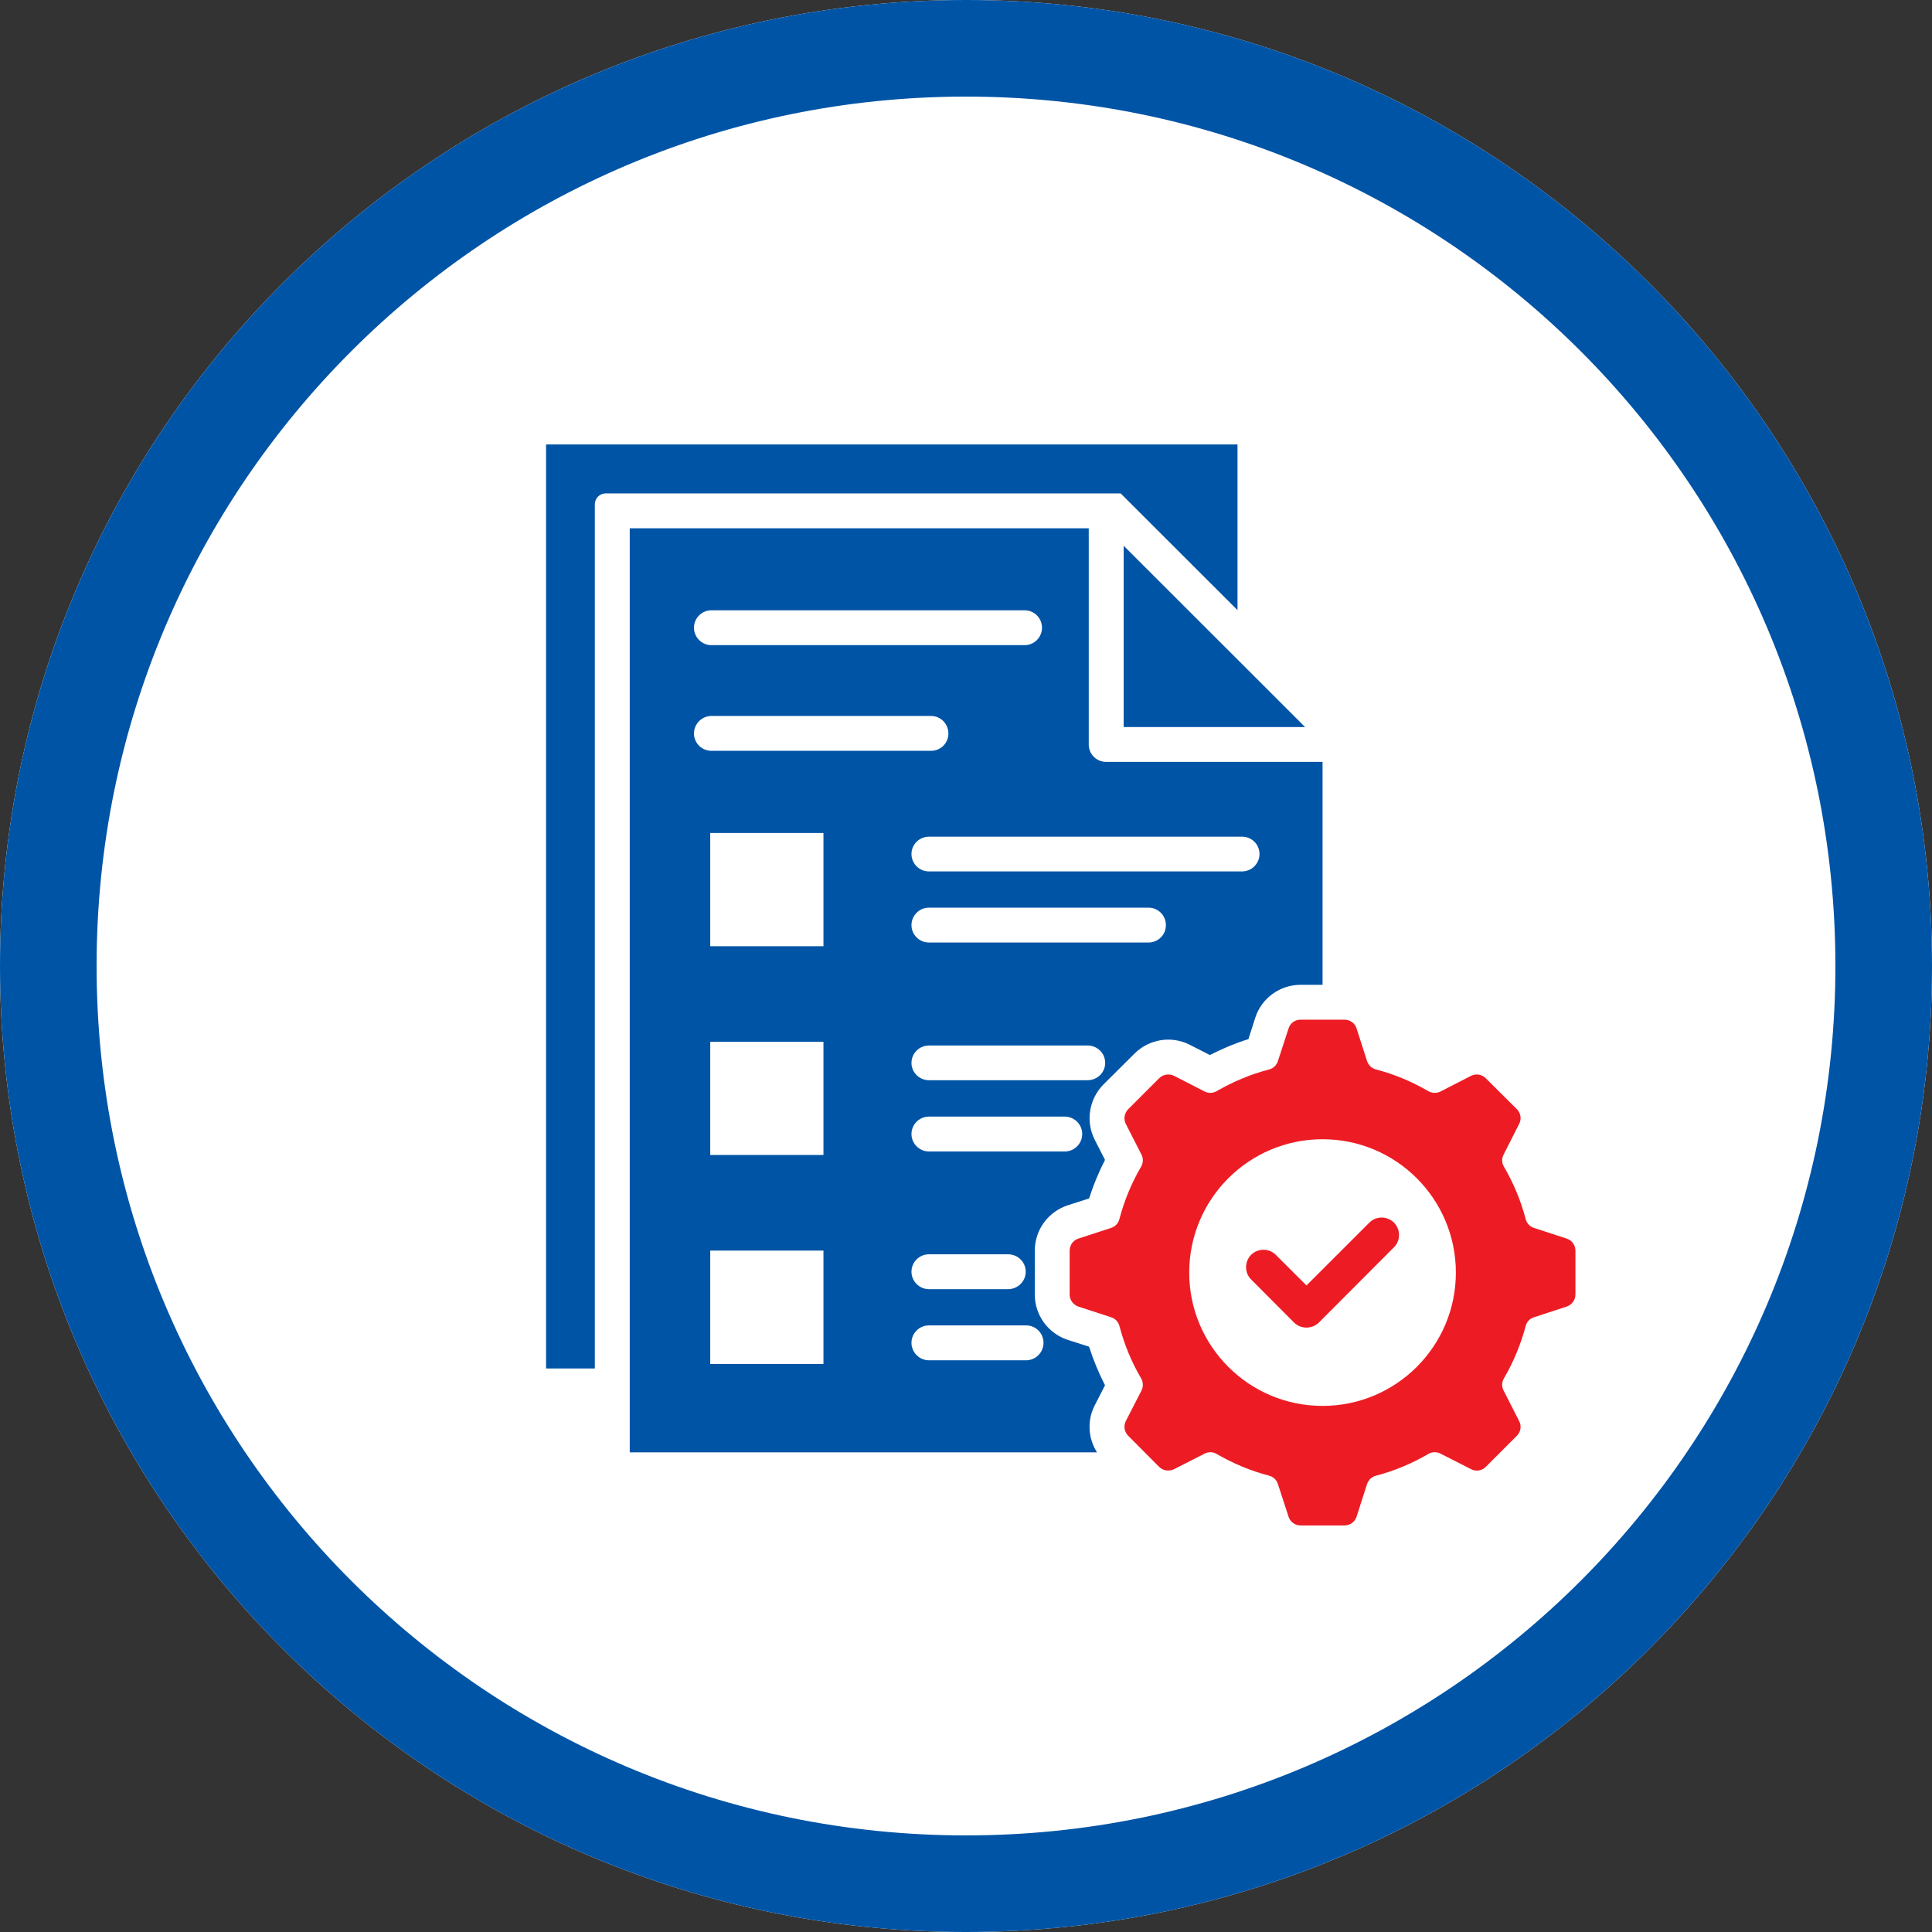
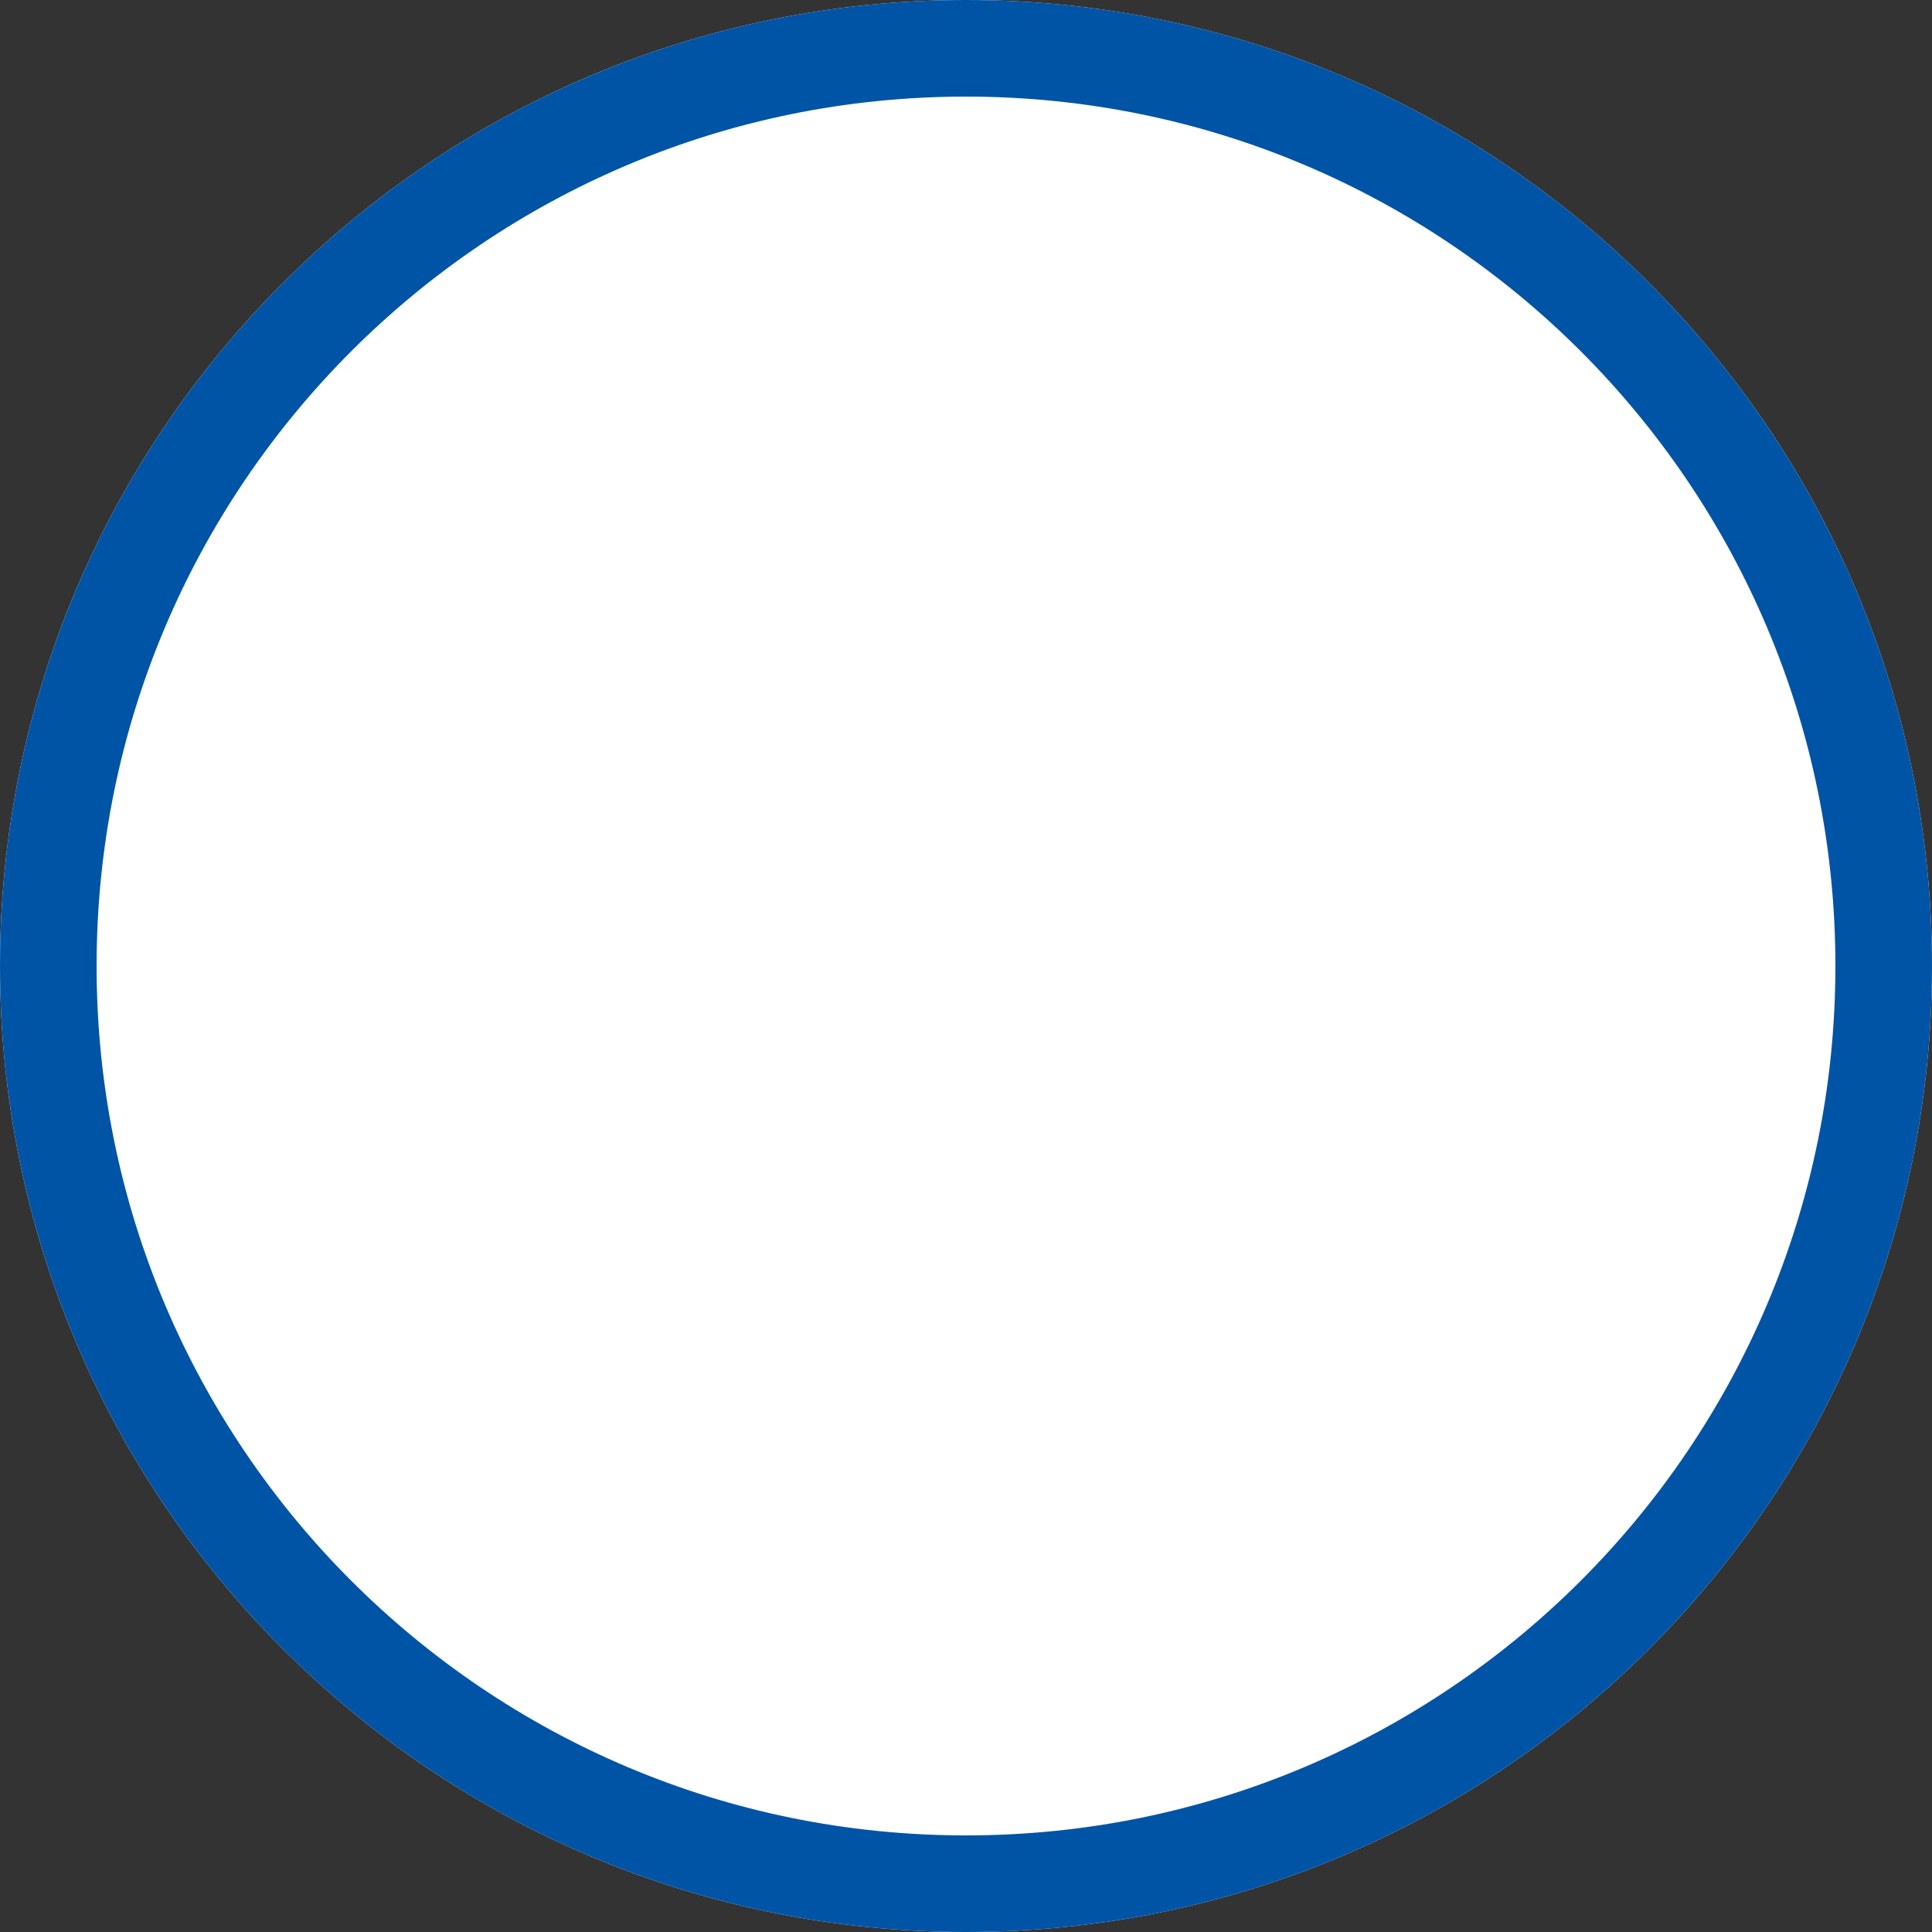
<svg xmlns="http://www.w3.org/2000/svg" width="60" zoomAndPan="magnify" viewBox="0 0 45 45" height="60" preserveAspectRatio="xMidYMid meet" version="1.2">
  <rect x="0" y="0" width="45" height="45" fill="#333333" stroke="none" />
  <defs>
    <clipPath id="5f98442b82">
      <path d="M 22.5 0 C 10.074 0 0 10.074 0 22.5 C 0 34.926 10.074 45 22.5 45 C 34.926 45 45 34.926 45 22.5 C 45 10.074 34.926 0 22.5 0 Z M 22.5 0 " />
    </clipPath>
    <clipPath id="d78476cb75">
-       <path d="M 12.707 10.352 L 31 10.352 L 31 34 L 12.707 34 Z M 12.707 10.352 " />
-     </clipPath>
+       </clipPath>
    <clipPath id="42cc596170">
-       <path d="M 24 23 L 36.707 23 L 36.707 35.852 L 24 35.852 Z M 24 23 " />
-     </clipPath>
+       </clipPath>
  </defs>
  <g id="18a6c3444d">
    <g clip-rule="nonzero" clip-path="url(#5f98442b82)">
      <rect x="0" width="45" y="0" height="45" style="fill:#ffffff;fill-opacity:1;stroke:none;" />
      <path style="fill:none;stroke-width:6;stroke-linecap:butt;stroke-linejoin:miter;stroke:#0054a6;stroke-opacity:1;stroke-miterlimit:4;" d="M 30 -0 C 13.432 -0 -0 13.432 -0 30 C -0 46.568 13.432 60 30 60 C 46.568 60 60 46.568 60 30 C 60 13.432 46.568 -0 30 -0 Z M 30 -0 " transform="matrix(0.75,0,0,0.75,0,0)" />
    </g>
    <g clip-rule="nonzero" clip-path="url(#d78476cb75)">
-       <path style=" stroke:none;fill-rule:nonzero;fill:#0054a6;fill-opacity:1;" d="M 26.102 11.492 L 14.109 11.492 C 13.969 11.492 13.855 11.605 13.855 11.746 L 13.855 31.875 L 12.719 31.875 L 12.719 10.352 L 28.824 10.352 L 28.824 14.211 Z M 30.805 17.746 L 30.805 22.938 L 30.297 22.938 C 29.812 22.938 29.387 23.246 29.238 23.703 L 29.078 24.203 C 28.766 24.301 28.469 24.426 28.18 24.574 L 27.715 24.336 C 27.285 24.117 26.766 24.199 26.422 24.543 L 25.703 25.258 C 25.363 25.602 25.281 26.121 25.5 26.551 L 25.738 27.016 C 25.59 27.305 25.465 27.605 25.367 27.914 L 24.867 28.074 C 24.41 28.227 24.102 28.648 24.102 29.133 L 24.102 30.148 C 24.102 30.633 24.41 31.055 24.867 31.207 L 25.367 31.367 C 25.465 31.676 25.59 31.977 25.738 32.266 L 25.5 32.73 C 25.316 33.086 25.344 33.5 25.551 33.828 L 14.668 33.828 L 14.668 12.305 L 25.359 12.305 L 25.359 17.34 C 25.359 17.566 25.539 17.746 25.766 17.746 Z M 16.164 14.621 C 16.164 14.844 16.348 15.027 16.57 15.027 L 23.863 15.027 C 24.09 15.027 24.27 14.844 24.27 14.621 C 24.27 14.395 24.09 14.215 23.863 14.215 L 16.57 14.215 C 16.348 14.215 16.164 14.395 16.164 14.621 Z M 16.57 17.488 L 21.684 17.488 C 21.91 17.488 22.09 17.309 22.09 17.086 C 22.09 16.859 21.91 16.676 21.684 16.676 L 16.57 16.676 C 16.348 16.676 16.164 16.859 16.164 17.086 C 16.164 17.309 16.348 17.488 16.57 17.488 Z M 19.18 29.129 L 16.543 29.129 L 16.543 31.77 L 19.18 31.77 Z M 19.18 24.266 L 16.543 24.266 L 16.543 26.902 L 19.18 26.902 Z M 19.18 19.402 L 16.543 19.402 L 16.543 22.039 L 19.18 22.039 Z M 23.898 30.871 L 21.637 30.871 C 21.414 30.871 21.23 31.051 21.23 31.277 C 21.23 31.5 21.414 31.684 21.637 31.684 L 23.898 31.684 C 24.125 31.684 24.305 31.5 24.305 31.277 C 24.305 31.051 24.125 30.871 23.898 30.871 Z M 21.637 30.027 L 23.48 30.027 C 23.707 30.027 23.891 29.844 23.891 29.621 C 23.891 29.395 23.707 29.215 23.48 29.215 L 21.637 29.215 C 21.414 29.215 21.23 29.395 21.23 29.621 C 21.23 29.844 21.414 30.027 21.637 30.027 Z M 25.207 26.414 C 25.207 26.188 25.023 26.008 24.801 26.008 L 21.637 26.008 C 21.414 26.008 21.23 26.188 21.23 26.414 C 21.23 26.637 21.414 26.82 21.637 26.82 L 24.801 26.82 C 25.023 26.82 25.207 26.637 25.207 26.414 Z M 25.742 24.758 C 25.742 24.531 25.559 24.352 25.332 24.352 L 21.637 24.352 C 21.414 24.352 21.23 24.531 21.23 24.758 C 21.23 24.98 21.414 25.16 21.637 25.16 L 25.332 25.16 C 25.559 25.16 25.742 24.98 25.742 24.758 Z M 27.156 21.547 C 27.156 21.324 26.977 21.141 26.75 21.141 L 21.637 21.141 C 21.414 21.141 21.23 21.324 21.23 21.547 C 21.23 21.773 21.414 21.953 21.637 21.953 L 26.75 21.953 C 26.977 21.953 27.156 21.773 27.156 21.547 Z M 29.336 19.891 C 29.336 19.668 29.156 19.488 28.93 19.488 L 21.637 19.488 C 21.414 19.488 21.23 19.668 21.23 19.891 C 21.23 20.117 21.414 20.297 21.637 20.297 L 28.93 20.297 C 29.152 20.297 29.336 20.117 29.336 19.891 Z M 26.172 16.934 L 30.398 16.934 L 26.172 12.711 Z M 26.172 16.934 " />
-     </g>
+       </g>
    <g clip-rule="nonzero" clip-path="url(#42cc596170)">
      <path style=" stroke:none;fill-rule:nonzero;fill:#ed1c24;fill-opacity:1;" d="M 36.488 28.848 L 35.734 28.602 C 35.633 28.57 35.562 28.496 35.535 28.391 C 35.422 27.961 35.25 27.551 35.031 27.176 C 34.977 27.086 34.973 26.984 35.023 26.891 L 35.383 26.18 C 35.445 26.062 35.422 25.926 35.328 25.832 L 34.609 25.117 C 34.516 25.023 34.379 25 34.262 25.059 L 33.555 25.422 C 33.461 25.469 33.355 25.465 33.266 25.414 C 32.891 25.195 32.484 25.023 32.051 24.91 C 31.949 24.883 31.875 24.812 31.84 24.711 L 31.598 23.957 C 31.559 23.832 31.445 23.75 31.312 23.75 L 30.297 23.75 C 30.164 23.75 30.051 23.828 30.012 23.957 L 29.766 24.711 C 29.734 24.812 29.66 24.883 29.559 24.91 C 29.125 25.023 28.719 25.195 28.34 25.414 C 28.25 25.465 28.148 25.469 28.055 25.422 L 27.348 25.059 C 27.227 25 27.09 25.023 26.996 25.117 L 26.281 25.832 C 26.188 25.926 26.164 26.062 26.223 26.18 L 26.586 26.891 C 26.633 26.984 26.629 27.086 26.578 27.176 C 26.355 27.555 26.188 27.961 26.074 28.391 C 26.047 28.496 25.977 28.57 25.875 28.602 L 25.121 28.848 C 24.996 28.887 24.914 29 24.914 29.133 L 24.914 30.148 C 24.914 30.281 24.996 30.391 25.121 30.434 L 25.875 30.68 C 25.977 30.711 26.047 30.785 26.074 30.887 C 26.188 31.316 26.355 31.727 26.578 32.102 C 26.629 32.195 26.633 32.297 26.586 32.391 L 26.223 33.098 C 26.164 33.215 26.188 33.352 26.281 33.445 L 26.996 34.164 C 27.09 34.258 27.227 34.277 27.348 34.219 L 28.055 33.859 C 28.148 33.812 28.25 33.812 28.34 33.867 C 28.719 34.086 29.125 34.258 29.559 34.371 C 29.66 34.398 29.734 34.469 29.766 34.57 L 30.012 35.324 C 30.051 35.449 30.164 35.531 30.297 35.531 L 31.312 35.531 C 31.445 35.531 31.559 35.449 31.598 35.324 L 31.84 34.57 C 31.875 34.469 31.949 34.398 32.051 34.371 C 32.484 34.258 32.891 34.086 33.266 33.867 C 33.355 33.812 33.461 33.812 33.555 33.859 L 34.262 34.219 C 34.379 34.281 34.516 34.258 34.609 34.164 L 35.328 33.445 C 35.422 33.352 35.445 33.215 35.383 33.098 L 35.023 32.391 C 34.973 32.297 34.977 32.195 35.031 32.102 C 35.25 31.727 35.422 31.316 35.535 30.887 C 35.562 30.785 35.633 30.711 35.734 30.68 L 36.488 30.434 C 36.613 30.391 36.695 30.281 36.695 30.148 L 36.695 29.133 C 36.695 29 36.613 28.887 36.488 28.848 Z M 30.805 32.746 C 29.09 32.746 27.699 31.355 27.699 29.641 C 27.699 27.926 29.09 26.535 30.805 26.535 C 32.52 26.535 33.91 27.926 33.91 29.641 C 33.91 31.355 32.52 32.746 30.805 32.746 Z M 32.469 28.477 C 32.625 28.637 32.625 28.895 32.469 29.051 L 30.719 30.805 C 30.559 30.961 30.301 30.961 30.141 30.805 L 29.141 29.801 C 28.984 29.645 28.984 29.387 29.141 29.227 C 29.301 29.07 29.559 29.07 29.715 29.227 L 30.43 29.941 L 31.895 28.477 C 32.051 28.32 32.309 28.32 32.469 28.477 Z M 32.469 28.477 " />
    </g>
  </g>
</svg>